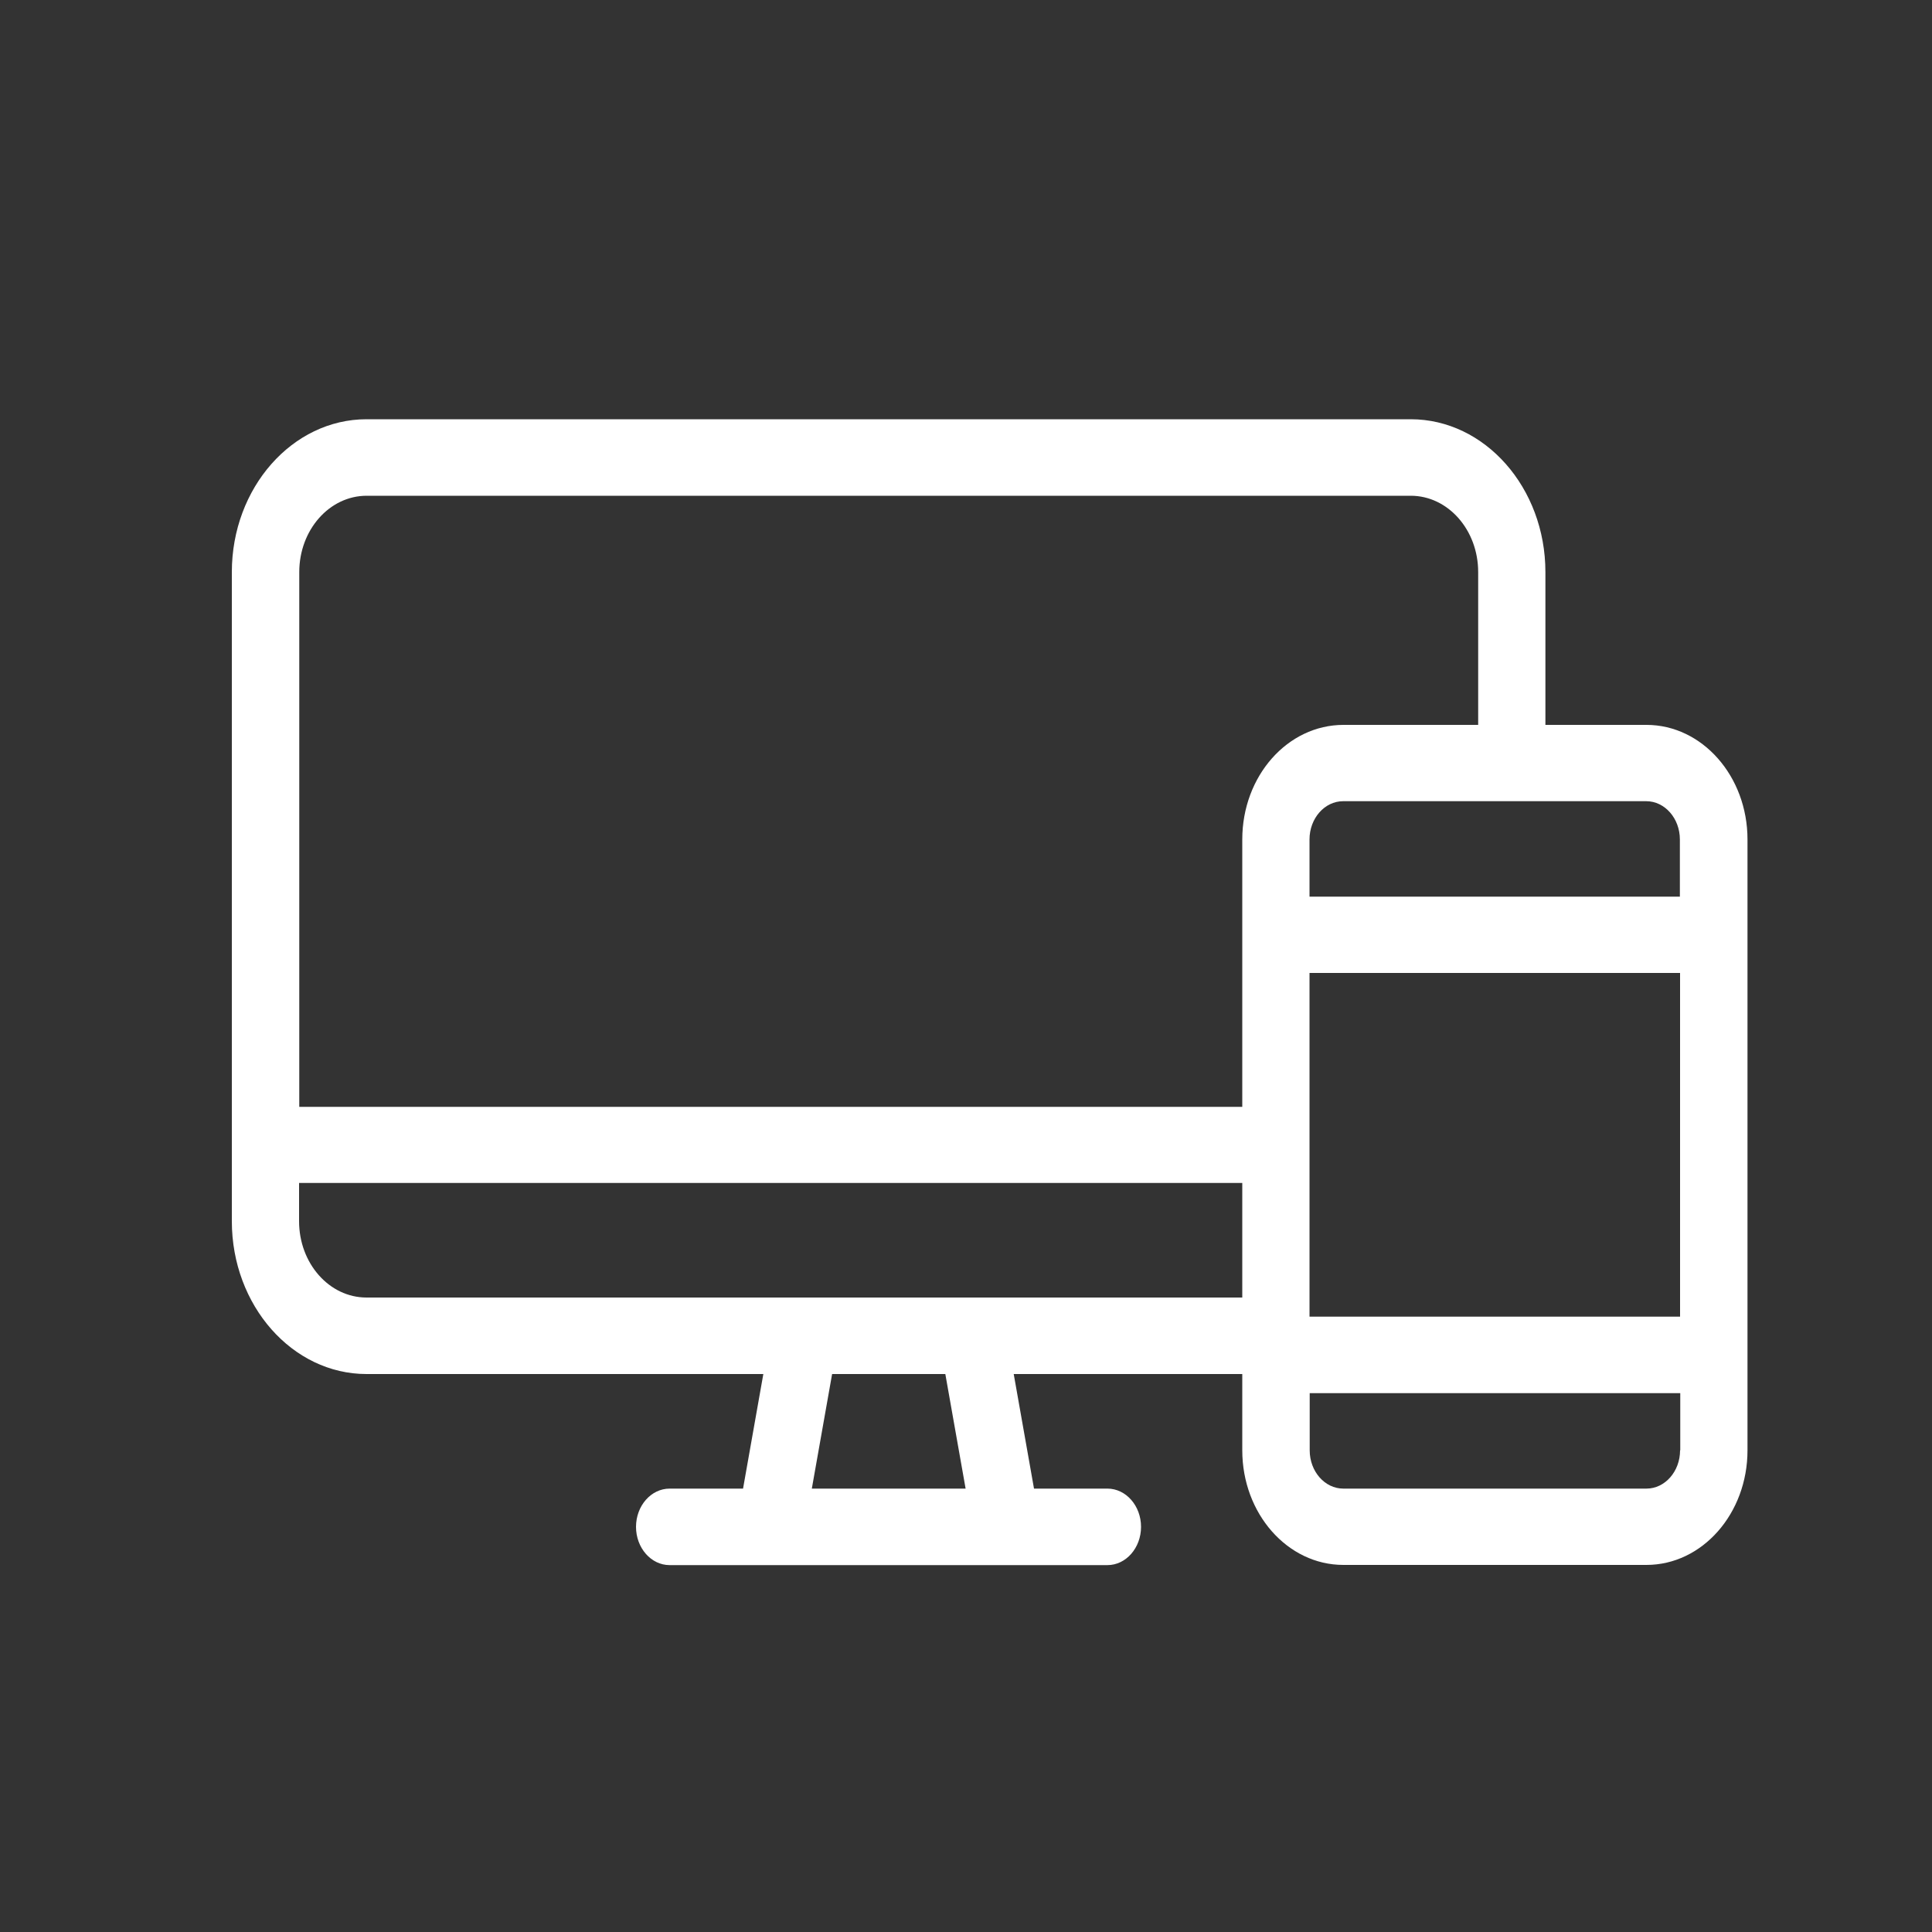
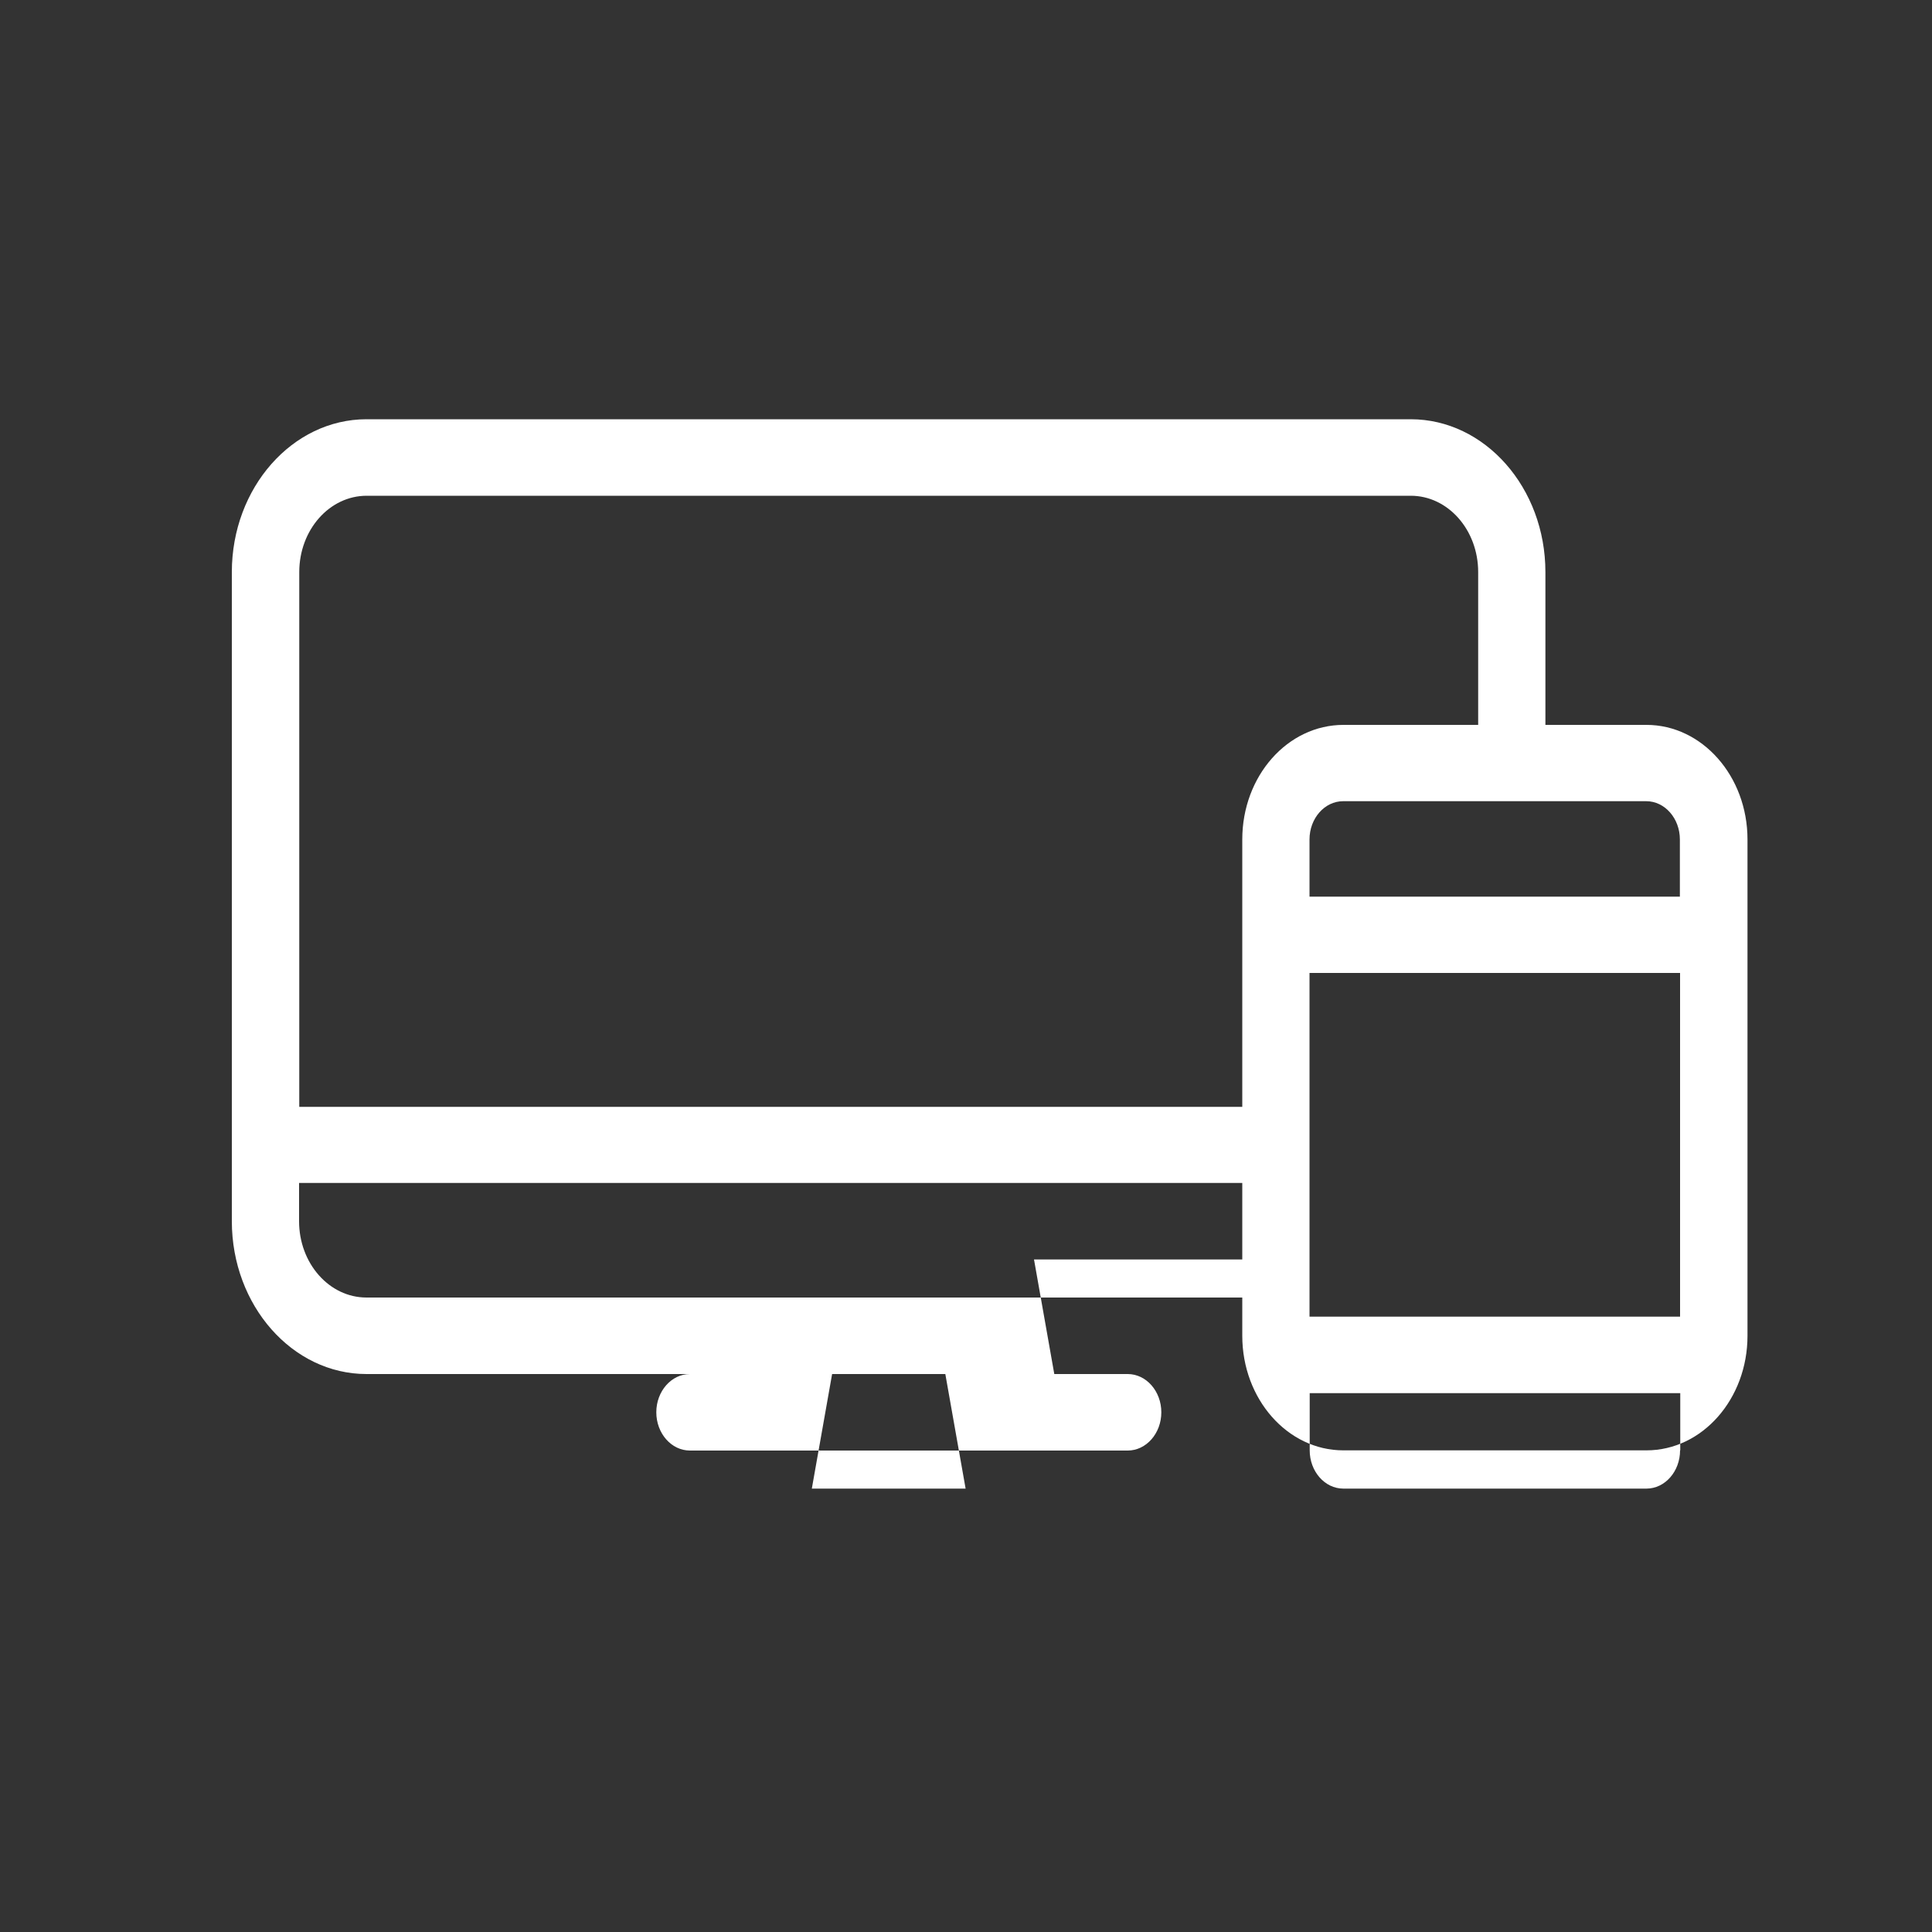
<svg xmlns="http://www.w3.org/2000/svg" version="1.1" id="responsive" x="0px" y="0px" viewBox="0 0 100 100" style="enable-background:new 0 0 100 100;" xml:space="preserve">
  <rect x="0" y="0" width="100" height="100" fill="#333333" stroke="none" />
  <style type="text/css">
	.st0{fill:#FFFFFF;}
</style>
-   <path class="st0" d="M85.22,37.52h-5.23v-7.91c0-4.36-3.13-7.91-6.97-7.91H18.97c-3.84,0-6.97,3.55-6.97,7.91v33.6  c0,4.36,3.13,7.91,6.97,7.91h20.54l-1.05,5.93h-3.8c-0.96,0-1.74,0.89-1.74,1.98c0,1.09,0.78,1.98,1.74,1.98h22.66  c0.96,0,1.74-0.89,1.74-1.98c0-1.09-0.78-1.98-1.74-1.98h-3.8l-1.05-5.93H64.3v3.95c0,3.27,2.34,5.93,5.23,5.93h15.69  c2.89,0,5.23-2.66,5.23-5.93V43.45C90.45,40.17,88.1,37.52,85.22,37.52z M42.02,77.05l1.05-5.93h5.86l1.05,5.93  C49.97,77.05,42.02,77.05,42.02,77.05z M64.3,67.16H18.97c-1.93,0-3.49-1.77-3.49-3.95v-1.98H64.3V67.16z M64.3,43.45v13.84H15.49  V29.61c0-2.18,1.56-3.95,3.49-3.95h54.04c1.93,0,3.49,1.77,3.49,3.95v7.91h-6.97C66.64,37.52,64.3,40.17,64.3,43.45z M86.96,75.07  c0,1.09-0.78,1.98-1.74,1.98H69.53c-0.96,0-1.74-0.89-1.74-1.98v-2.96h19.18v2.96H86.96z M86.96,68.15H67.78V50.36h19.18V68.15z   M86.96,46.41H67.78v-2.96c0-1.09,0.78-1.98,1.74-1.98h15.69c0.96,0,1.74,0.89,1.74,1.98v2.96H86.96z" />
+   <path class="st0" d="M85.22,37.52h-5.23v-7.91c0-4.36-3.13-7.91-6.97-7.91H18.97c-3.84,0-6.97,3.55-6.97,7.91v33.6  c0,4.36,3.13,7.91,6.97,7.91h20.54h-3.8c-0.96,0-1.74,0.89-1.74,1.98c0,1.09,0.78,1.98,1.74,1.98h22.66  c0.96,0,1.74-0.89,1.74-1.98c0-1.09-0.78-1.98-1.74-1.98h-3.8l-1.05-5.93H64.3v3.95c0,3.27,2.34,5.93,5.23,5.93h15.69  c2.89,0,5.23-2.66,5.23-5.93V43.45C90.45,40.17,88.1,37.52,85.22,37.52z M42.02,77.05l1.05-5.93h5.86l1.05,5.93  C49.97,77.05,42.02,77.05,42.02,77.05z M64.3,67.16H18.97c-1.93,0-3.49-1.77-3.49-3.95v-1.98H64.3V67.16z M64.3,43.45v13.84H15.49  V29.61c0-2.18,1.56-3.95,3.49-3.95h54.04c1.93,0,3.49,1.77,3.49,3.95v7.91h-6.97C66.64,37.52,64.3,40.17,64.3,43.45z M86.96,75.07  c0,1.09-0.78,1.98-1.74,1.98H69.53c-0.96,0-1.74-0.89-1.74-1.98v-2.96h19.18v2.96H86.96z M86.96,68.15H67.78V50.36h19.18V68.15z   M86.96,46.41H67.78v-2.96c0-1.09,0.78-1.98,1.74-1.98h15.69c0.96,0,1.74,0.89,1.74,1.98v2.96H86.96z" />
</svg>